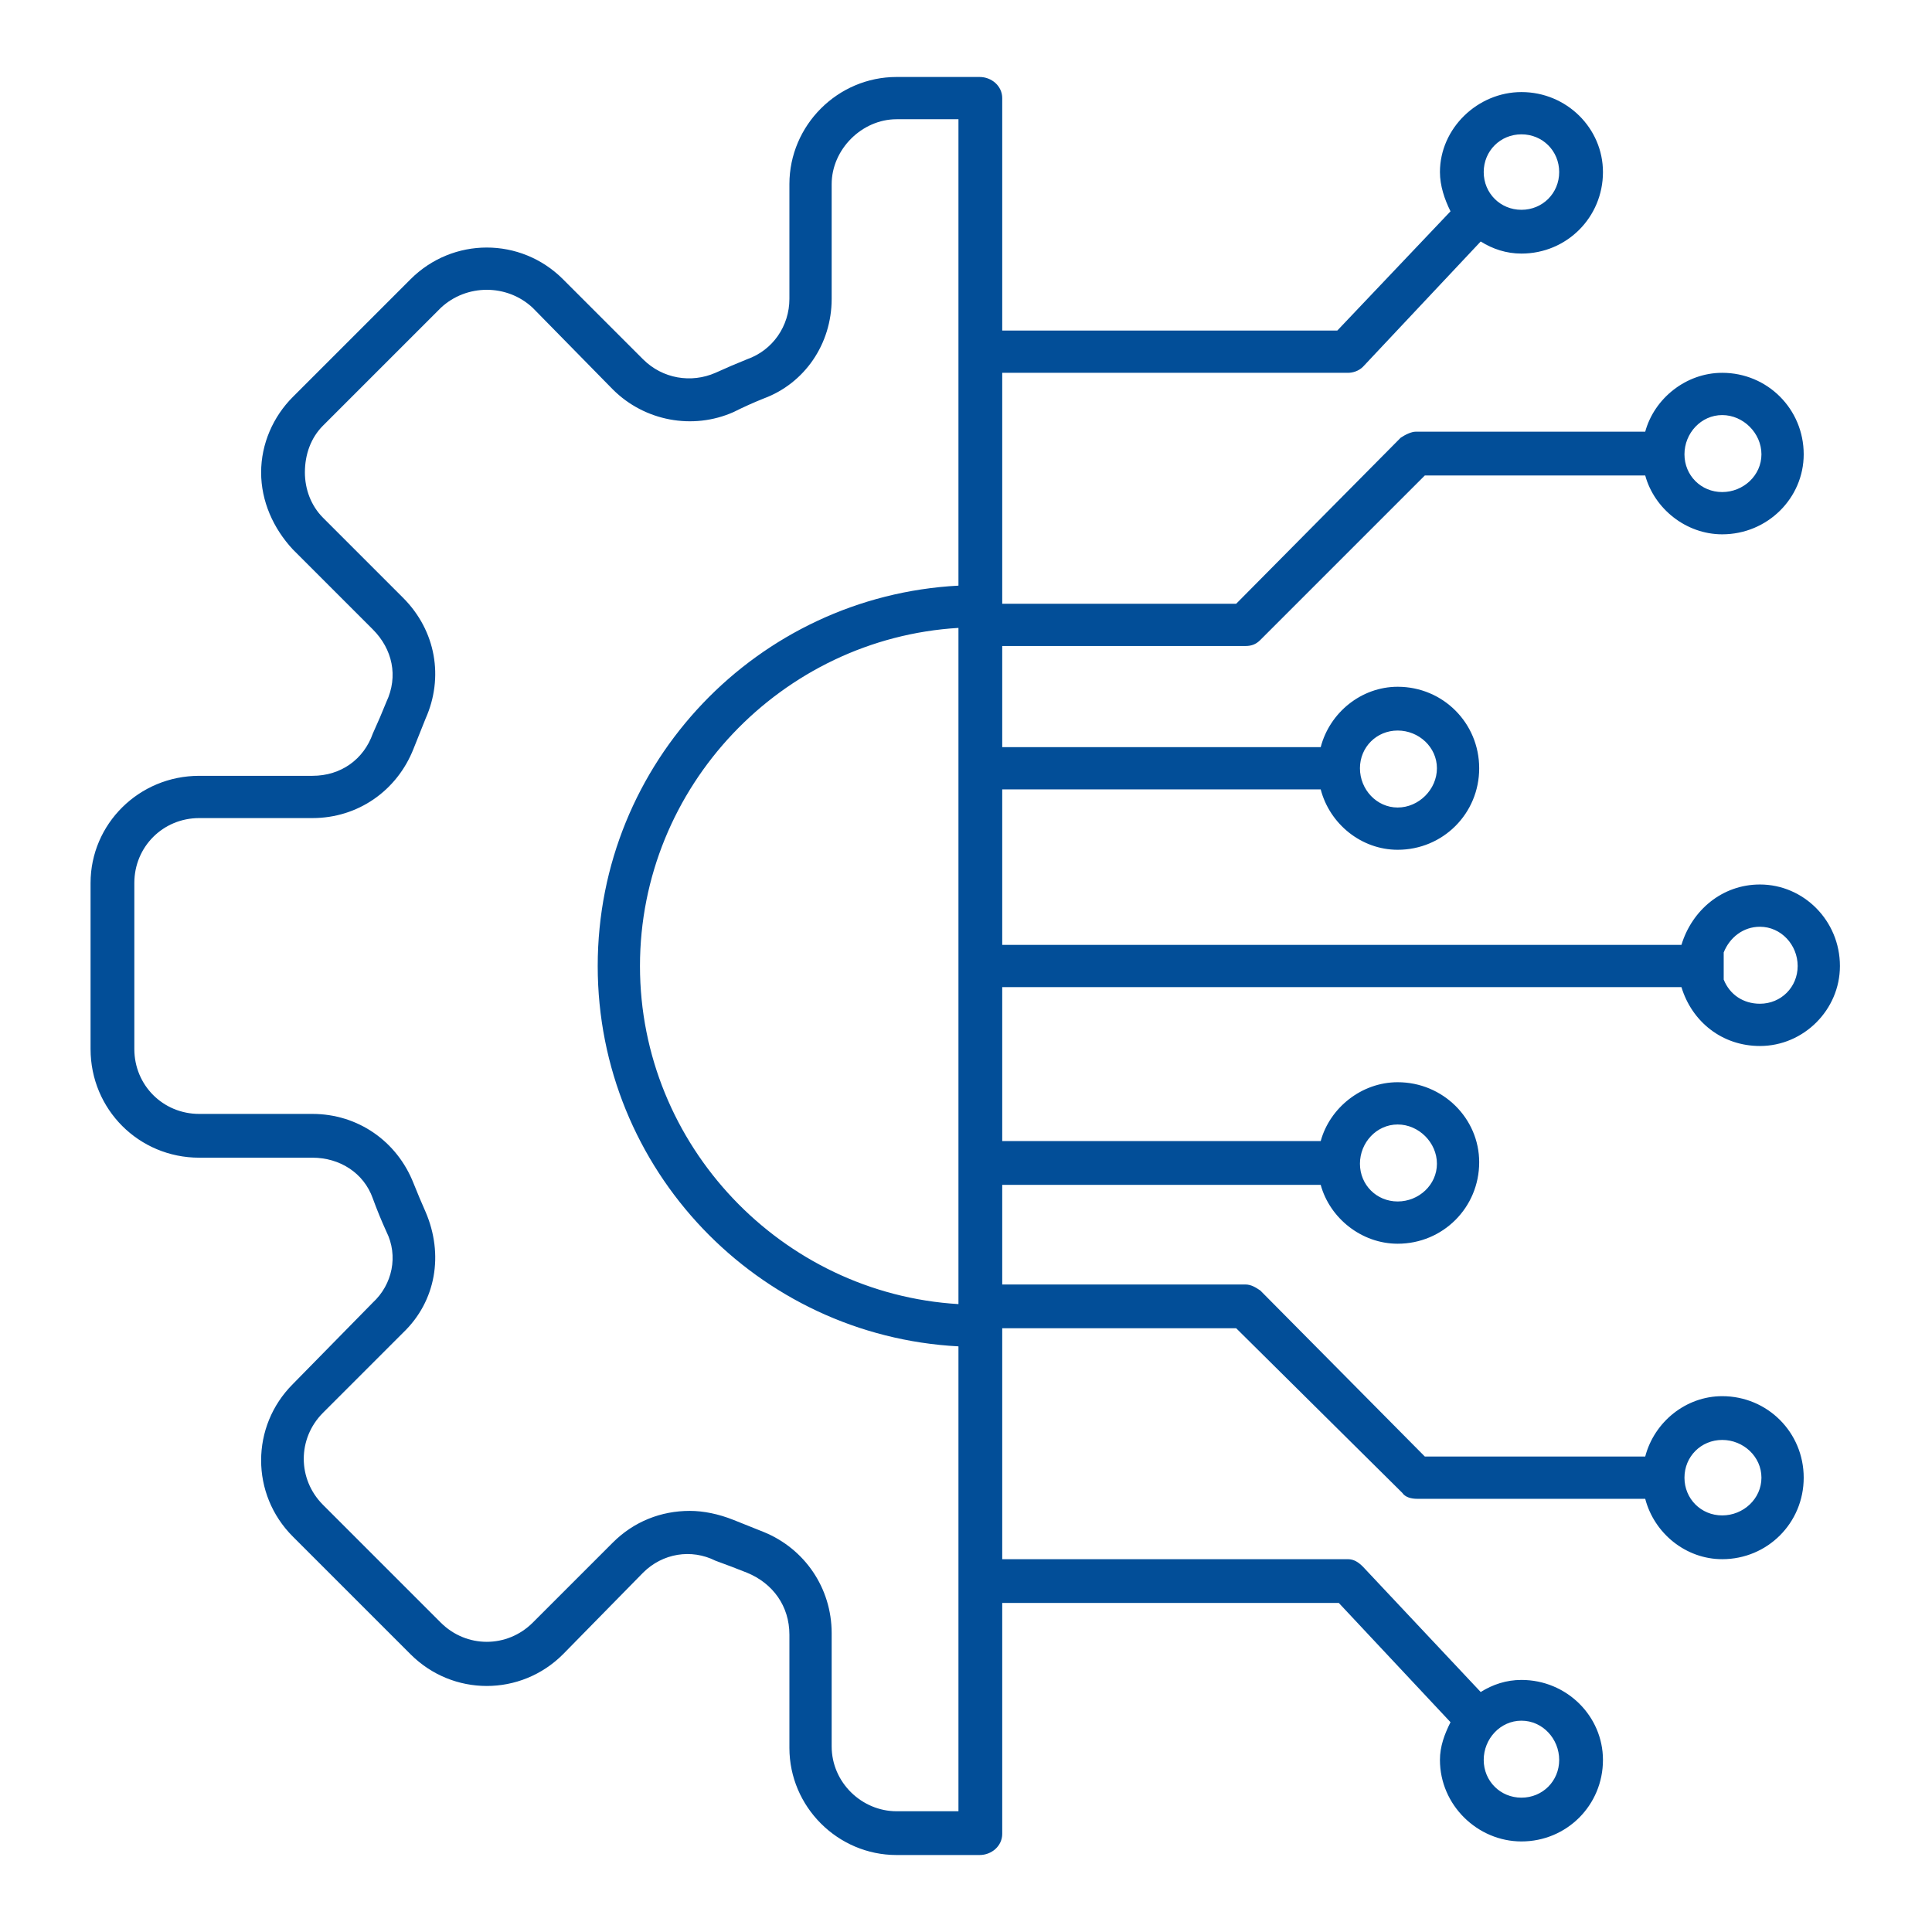
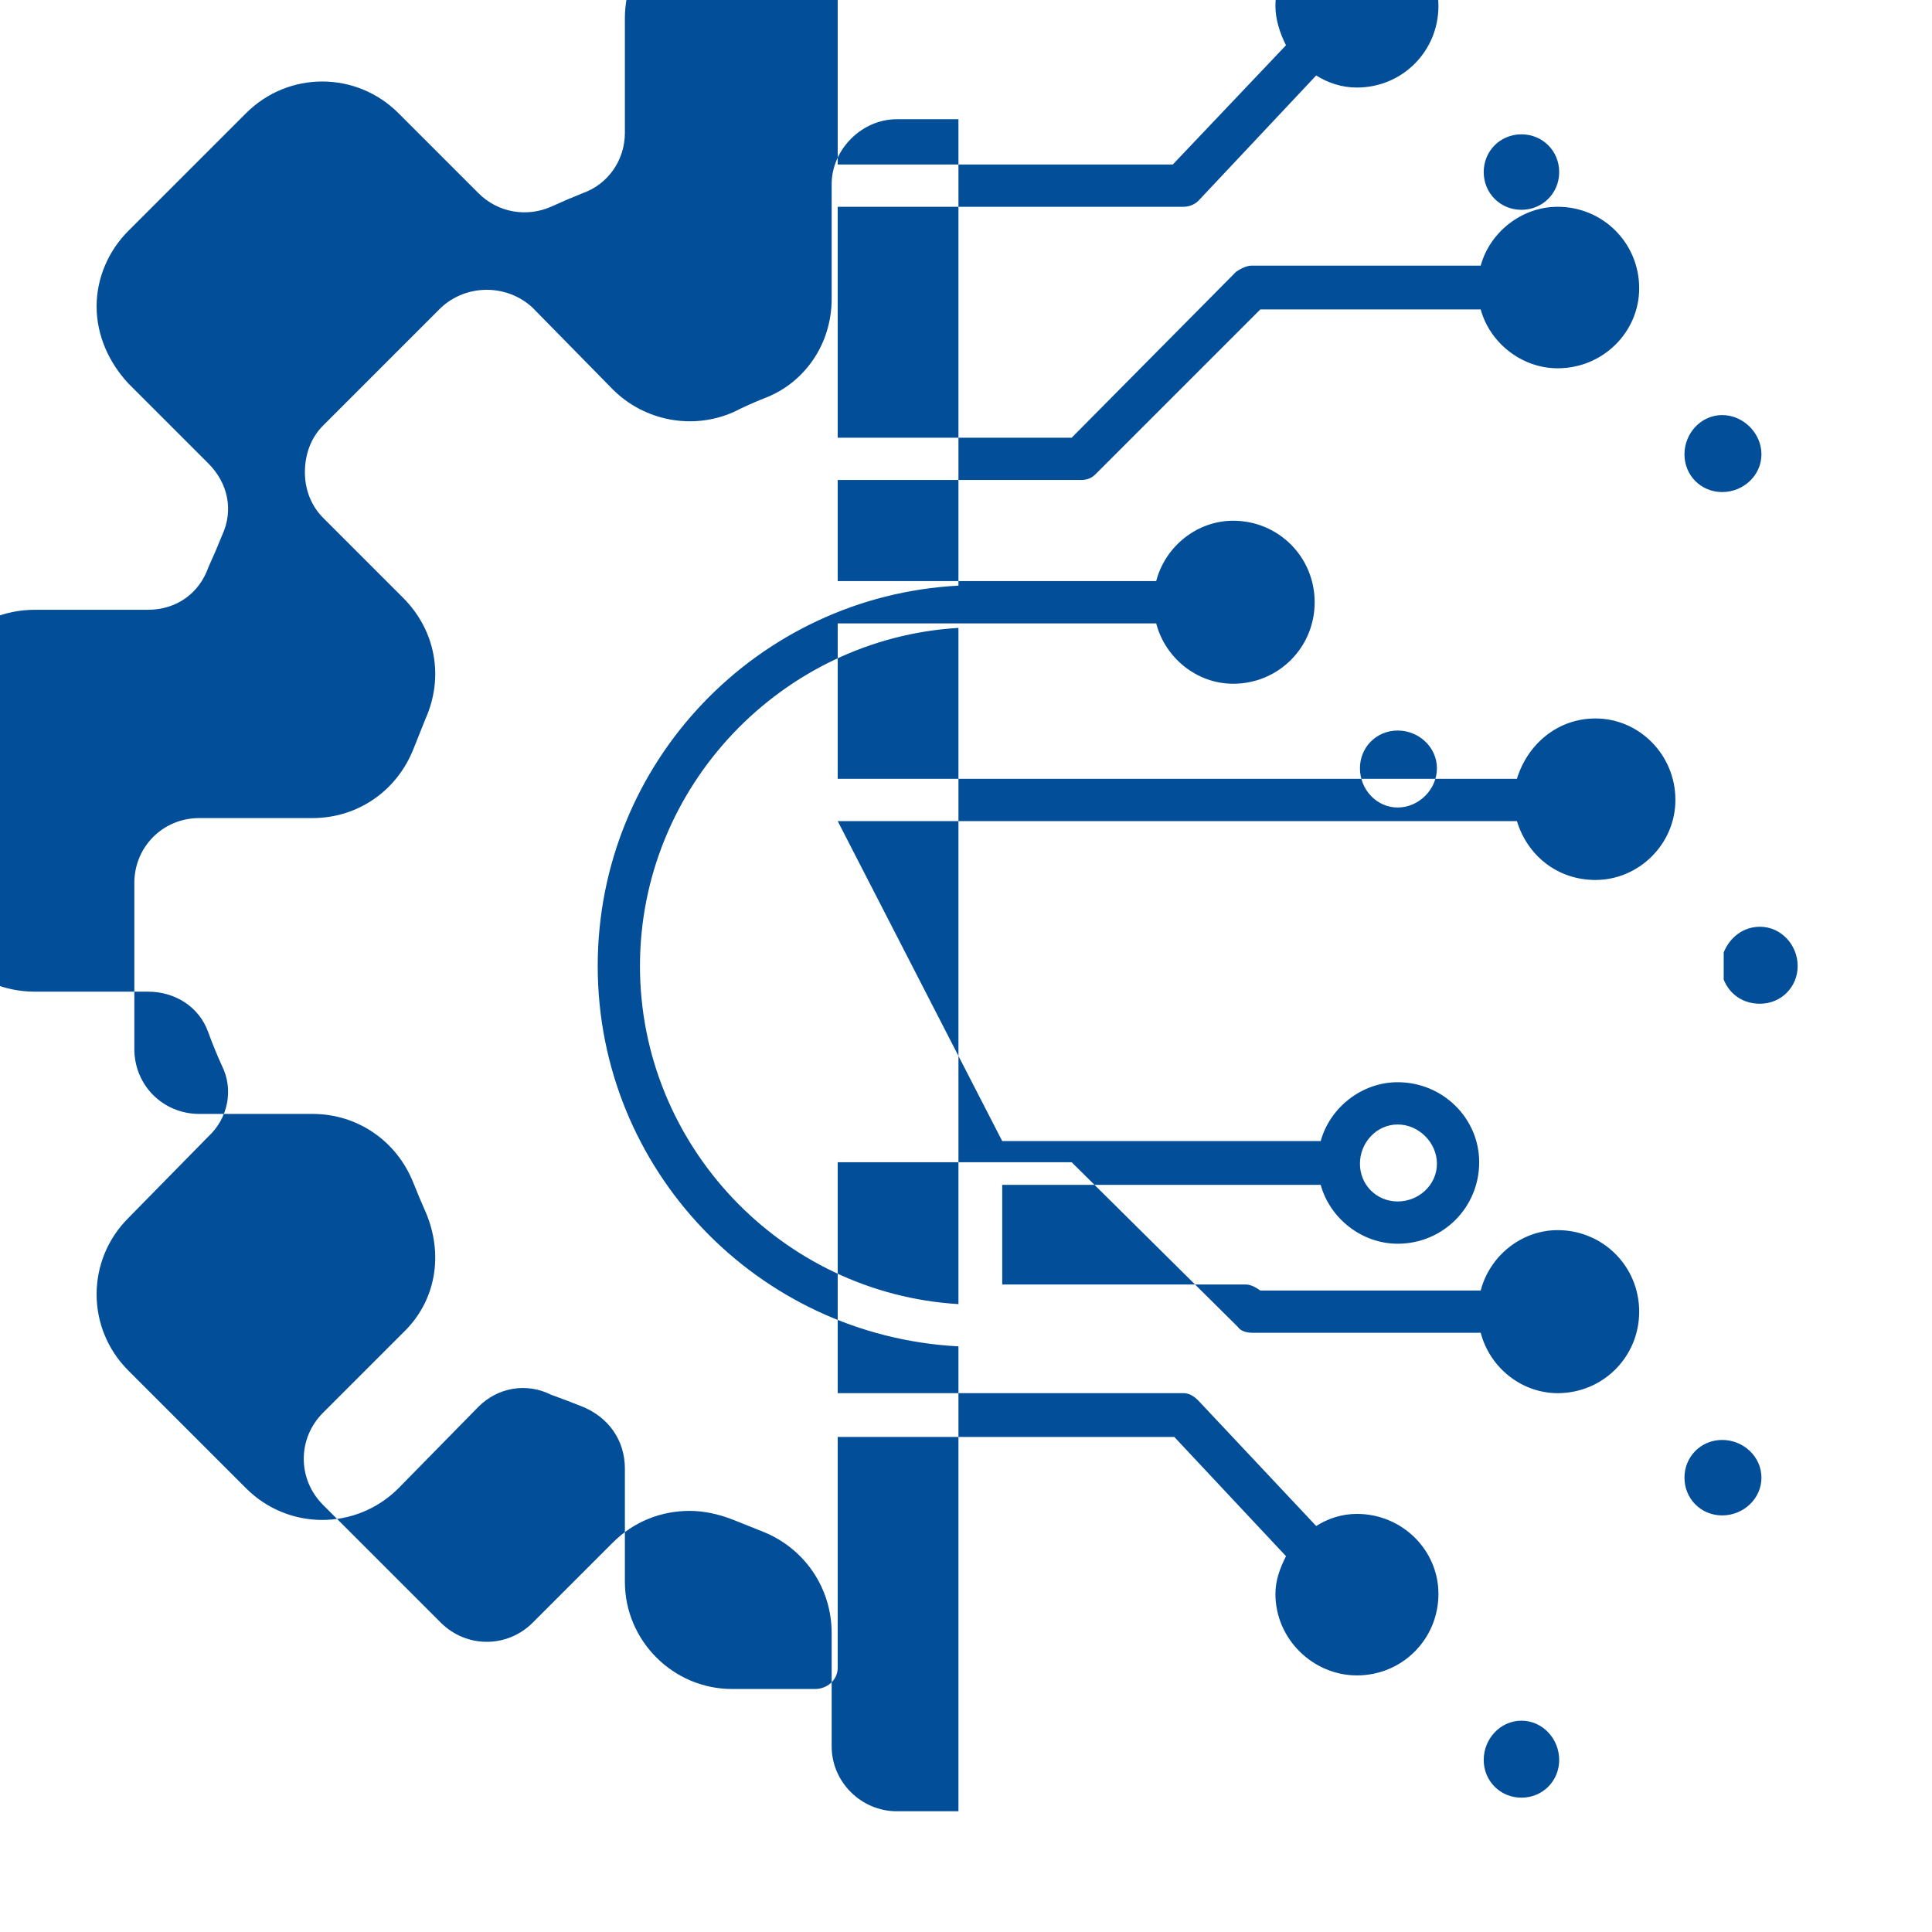
<svg xmlns="http://www.w3.org/2000/svg" version="1.2" viewBox="0 0 128 128" width="128" height="128">
  <style>.a{fill:#024e98}</style>
-   <path fill-rule="evenodd" class="a" d="m66.4 75.6h21.1c0.6-2.2 2.7-3.9 5.1-3.9 3 0 5.4 2.4 5.4 5.3 0 3-2.4 5.4-5.4 5.4-2.4 0-4.5-1.7-5.1-3.9h-21.1v6.6h16.1c0.4 0 0.7 0.2 1 0.4l10.9 11h14.6c0.6-2.3 2.7-4 5.1-4 3 0 5.4 2.4 5.4 5.4 0 3-2.4 5.4-5.4 5.4-2.4 0-4.5-1.7-5.1-4h-15.1c-0.4 0-0.8-0.1-1-0.4l-11-10.9h-15.5v15.3h22.9c0.4 0 0.7 0.2 1 0.5l7.8 8.3c0.8-0.5 1.7-0.8 2.7-0.8 3 0 5.4 2.4 5.4 5.3 0 3-2.4 5.4-5.4 5.4-2.9 0-5.4-2.4-5.4-5.4 0-0.9 0.3-1.7 0.7-2.5l-7.4-7.9h-22.3v15.3c0 0.8-0.7 1.4-1.5 1.4h-5.5c-3.9 0-7.1-3.2-7.1-7.1v-7.5c0-1.9-1.1-3.4-2.8-4.1q-1-0.4-2.1-0.8c-1.6-0.8-3.5-0.5-4.8 0.8l-5.3 5.4c-2.8 2.8-7.3 2.8-10.1 0l-7.8-7.8c-2.8-2.8-2.8-7.3 0-10.1l5.3-5.4c1.3-1.2 1.7-3.1 0.9-4.7q-0.5-1.1-0.9-2.2c-0.6-1.7-2.2-2.7-4-2.7h-7.5c-4 0-7.2-3.2-7.2-7.2v-11c0-3.9 3.2-7.1 7.2-7.1h7.5c1.9 0 3.4-1.1 4-2.8q0.5-1.1 0.9-2.1c0.8-1.7 0.4-3.5-0.9-4.8l-5.3-5.3c-1.3-1.4-2.1-3.2-2.1-5.1 0-1.9 0.8-3.7 2.1-5l7.8-7.8c2.8-2.8 7.3-2.8 10.1 0l5.3 5.3c1.3 1.3 3.2 1.6 4.8 0.9q1.1-0.5 2.1-0.9c1.7-0.6 2.8-2.2 2.8-4v-7.6c0-3.9 3.2-7.1 7.1-7.1h5.5c0.8 0 1.5 0.6 1.5 1.4v15.4h22.2l7.5-7.9c-0.4-0.8-0.7-1.7-0.7-2.6 0-2.9 2.5-5.3 5.4-5.3 3 0 5.4 2.4 5.4 5.3 0 3-2.4 5.4-5.4 5.4-1 0-1.9-0.3-2.7-0.8l-7.8 8.3c-0.3 0.3-0.7 0.4-1 0.4h-22.9v15.3h15.5l10.9-11c0.3-0.2 0.7-0.4 1-0.4h15.2c0.6-2.2 2.7-3.9 5.1-3.9 3 0 5.4 2.4 5.4 5.4 0 2.9-2.4 5.3-5.4 5.3-2.4 0-4.5-1.7-5.1-3.9h-14.6l-10.9 10.9c-0.3 0.3-0.6 0.4-1 0.4h-16.1v6.7h21.1c0.6-2.3 2.7-4 5.1-4 3 0 5.4 2.4 5.4 5.4 0 3-2.4 5.4-5.4 5.4-2.4 0-4.5-1.7-5.1-4h-21.1v10.3h45c0.7-2.3 2.7-4 5.2-4 2.9 0 5.3 2.4 5.3 5.4 0 2.9-2.4 5.3-5.3 5.3-2.5 0-4.5-1.6-5.2-3.9h-45zm47.8-12.5v1.8c0.4 1 1.3 1.6 2.4 1.6 1.4 0 2.5-1.1 2.5-2.5 0-1.4-1.1-2.6-2.5-2.6-1.1 0-2 0.7-2.4 1.7zm-24.1-12.2c0 1.4 1.1 2.6 2.5 2.6 1.4 0 2.6-1.2 2.6-2.6 0-1.4-1.2-2.5-2.6-2.5-1.4 0-2.5 1.1-2.5 2.5zm21.5-20.8c0 1.4 1.1 2.5 2.5 2.5 1.4 0 2.6-1.1 2.6-2.5 0-1.4-1.2-2.6-2.6-2.6-1.4 0-2.5 1.2-2.5 2.6zm-13.3-18.7c0 1.4 1.1 2.5 2.5 2.5 1.4 0 2.5-1.1 2.5-2.5 0-1.4-1.1-2.5-2.5-2.5-1.4 0-2.5 1.1-2.5 2.5zm2.5 102.6c-1.4 0-2.5 1.2-2.5 2.6 0 1.4 1.1 2.5 2.5 2.5 1.4 0 2.5-1.1 2.5-2.5 0-1.4-1.1-2.6-2.5-2.6zm10.8-16.1c0 1.4 1.1 2.5 2.5 2.5 1.4 0 2.6-1.1 2.6-2.5 0-1.4-1.2-2.5-2.6-2.5-1.4 0-2.5 1.1-2.5 2.5zm-21.5-20.8c0 1.4 1.1 2.5 2.5 2.5 1.4 0 2.6-1.1 2.6-2.5 0-1.4-1.2-2.6-2.6-2.6-1.4 0-2.5 1.2-2.5 2.6zm-26.6 42.9v-30.8c-13.3-0.7-23.9-11.7-23.9-25.2 0-13.5 10.6-24.5 23.9-25.2v-30.9h-4.1c-2.3 0-4.3 2-4.3 4.3v7.6c0 3-1.8 5.6-4.5 6.6q-1 0.4-2 0.9c-2.7 1.2-5.9 0.6-8-1.5l-5.3-5.4c-1.7-1.6-4.4-1.6-6.1 0l-7.8 7.8c-0.8 0.8-1.2 1.9-1.2 3.1 0 1.1 0.4 2.2 1.2 3l5.3 5.3c2.2 2.2 2.7 5.3 1.5 8q-0.4 1-0.8 2c-1.1 2.8-3.7 4.6-6.7 4.6h-7.5c-2.4 0-4.3 1.9-4.3 4.3v11c0 2.4 1.9 4.3 4.3 4.3h7.5c3 0 5.6 1.8 6.7 4.6q0.4 1 0.8 1.9c1.2 2.8 0.7 5.9-1.5 8l-5.3 5.3c-1.7 1.7-1.7 4.4 0 6.1l7.8 7.8c1.7 1.7 4.4 1.7 6.1 0l5.3-5.3c1.4-1.4 3.2-2.1 5.1-2.1 0.9 0 1.9 0.2 2.9 0.6q1 0.4 2 0.8c2.7 1.1 4.5 3.7 4.5 6.7v7.5c0 2.4 2 4.3 4.3 4.3zm0-78.4c-11.7 0.7-21.1 10.5-21.1 22.4 0 11.9 9.4 21.7 21.1 22.4z" />
+   <path fill-rule="evenodd" class="a" d="m66.4 75.6h21.1c0.6-2.2 2.7-3.9 5.1-3.9 3 0 5.4 2.4 5.4 5.3 0 3-2.4 5.4-5.4 5.4-2.4 0-4.5-1.7-5.1-3.9h-21.1v6.6h16.1c0.4 0 0.7 0.2 1 0.4h14.6c0.6-2.3 2.7-4 5.1-4 3 0 5.4 2.4 5.4 5.4 0 3-2.4 5.4-5.4 5.4-2.4 0-4.5-1.7-5.1-4h-15.1c-0.4 0-0.8-0.1-1-0.4l-11-10.9h-15.5v15.3h22.9c0.4 0 0.7 0.2 1 0.5l7.8 8.3c0.8-0.5 1.7-0.8 2.7-0.8 3 0 5.4 2.4 5.4 5.3 0 3-2.4 5.4-5.4 5.4-2.9 0-5.4-2.4-5.4-5.4 0-0.9 0.3-1.7 0.7-2.5l-7.4-7.9h-22.3v15.3c0 0.8-0.7 1.4-1.5 1.4h-5.5c-3.9 0-7.1-3.2-7.1-7.1v-7.5c0-1.9-1.1-3.4-2.8-4.1q-1-0.4-2.1-0.8c-1.6-0.8-3.5-0.5-4.8 0.8l-5.3 5.4c-2.8 2.8-7.3 2.8-10.1 0l-7.8-7.8c-2.8-2.8-2.8-7.3 0-10.1l5.3-5.4c1.3-1.2 1.7-3.1 0.9-4.7q-0.5-1.1-0.9-2.2c-0.6-1.7-2.2-2.7-4-2.7h-7.5c-4 0-7.2-3.2-7.2-7.2v-11c0-3.9 3.2-7.1 7.2-7.1h7.5c1.9 0 3.4-1.1 4-2.8q0.5-1.1 0.9-2.1c0.8-1.7 0.4-3.5-0.9-4.8l-5.3-5.3c-1.3-1.4-2.1-3.2-2.1-5.1 0-1.9 0.8-3.7 2.1-5l7.8-7.8c2.8-2.8 7.3-2.8 10.1 0l5.3 5.3c1.3 1.3 3.2 1.6 4.8 0.9q1.1-0.5 2.1-0.9c1.7-0.6 2.8-2.2 2.8-4v-7.6c0-3.9 3.2-7.1 7.1-7.1h5.5c0.8 0 1.5 0.6 1.5 1.4v15.4h22.2l7.5-7.9c-0.4-0.8-0.7-1.7-0.7-2.6 0-2.9 2.5-5.3 5.4-5.3 3 0 5.4 2.4 5.4 5.3 0 3-2.4 5.4-5.4 5.4-1 0-1.9-0.3-2.7-0.8l-7.8 8.3c-0.3 0.3-0.7 0.4-1 0.4h-22.9v15.3h15.5l10.9-11c0.3-0.2 0.7-0.4 1-0.4h15.2c0.6-2.2 2.7-3.9 5.1-3.9 3 0 5.4 2.4 5.4 5.4 0 2.9-2.4 5.3-5.4 5.3-2.4 0-4.5-1.7-5.1-3.9h-14.6l-10.9 10.9c-0.3 0.3-0.6 0.4-1 0.4h-16.1v6.7h21.1c0.6-2.3 2.7-4 5.1-4 3 0 5.4 2.4 5.4 5.4 0 3-2.4 5.4-5.4 5.4-2.4 0-4.5-1.7-5.1-4h-21.1v10.3h45c0.7-2.3 2.7-4 5.2-4 2.9 0 5.3 2.4 5.3 5.4 0 2.9-2.4 5.3-5.3 5.3-2.5 0-4.5-1.6-5.2-3.9h-45zm47.8-12.5v1.8c0.4 1 1.3 1.6 2.4 1.6 1.4 0 2.5-1.1 2.5-2.5 0-1.4-1.1-2.6-2.5-2.6-1.1 0-2 0.7-2.4 1.7zm-24.1-12.2c0 1.4 1.1 2.6 2.5 2.6 1.4 0 2.6-1.2 2.6-2.6 0-1.4-1.2-2.5-2.6-2.5-1.4 0-2.5 1.1-2.5 2.5zm21.5-20.8c0 1.4 1.1 2.5 2.5 2.5 1.4 0 2.6-1.1 2.6-2.5 0-1.4-1.2-2.6-2.6-2.6-1.4 0-2.5 1.2-2.5 2.6zm-13.3-18.7c0 1.4 1.1 2.5 2.5 2.5 1.4 0 2.5-1.1 2.5-2.5 0-1.4-1.1-2.5-2.5-2.5-1.4 0-2.5 1.1-2.5 2.5zm2.5 102.6c-1.4 0-2.5 1.2-2.5 2.6 0 1.4 1.1 2.5 2.5 2.5 1.4 0 2.5-1.1 2.5-2.5 0-1.4-1.1-2.6-2.5-2.6zm10.8-16.1c0 1.4 1.1 2.5 2.5 2.5 1.4 0 2.6-1.1 2.6-2.5 0-1.4-1.2-2.5-2.6-2.5-1.4 0-2.5 1.1-2.5 2.5zm-21.5-20.8c0 1.4 1.1 2.5 2.5 2.5 1.4 0 2.6-1.1 2.6-2.5 0-1.4-1.2-2.6-2.6-2.6-1.4 0-2.5 1.2-2.5 2.6zm-26.6 42.9v-30.8c-13.3-0.7-23.9-11.7-23.9-25.2 0-13.5 10.6-24.5 23.9-25.2v-30.9h-4.1c-2.3 0-4.3 2-4.3 4.3v7.6c0 3-1.8 5.6-4.5 6.6q-1 0.4-2 0.9c-2.7 1.2-5.9 0.6-8-1.5l-5.3-5.4c-1.7-1.6-4.4-1.6-6.1 0l-7.8 7.8c-0.8 0.8-1.2 1.9-1.2 3.1 0 1.1 0.4 2.2 1.2 3l5.3 5.3c2.2 2.2 2.7 5.3 1.5 8q-0.4 1-0.8 2c-1.1 2.8-3.7 4.6-6.7 4.6h-7.5c-2.4 0-4.3 1.9-4.3 4.3v11c0 2.4 1.9 4.3 4.3 4.3h7.5c3 0 5.6 1.8 6.7 4.6q0.4 1 0.8 1.9c1.2 2.8 0.7 5.9-1.5 8l-5.3 5.3c-1.7 1.7-1.7 4.4 0 6.1l7.8 7.8c1.7 1.7 4.4 1.7 6.1 0l5.3-5.3c1.4-1.4 3.2-2.1 5.1-2.1 0.9 0 1.9 0.2 2.9 0.6q1 0.4 2 0.8c2.7 1.1 4.5 3.7 4.5 6.7v7.5c0 2.4 2 4.3 4.3 4.3zm0-78.4c-11.7 0.7-21.1 10.5-21.1 22.4 0 11.9 9.4 21.7 21.1 22.4z" />
</svg>